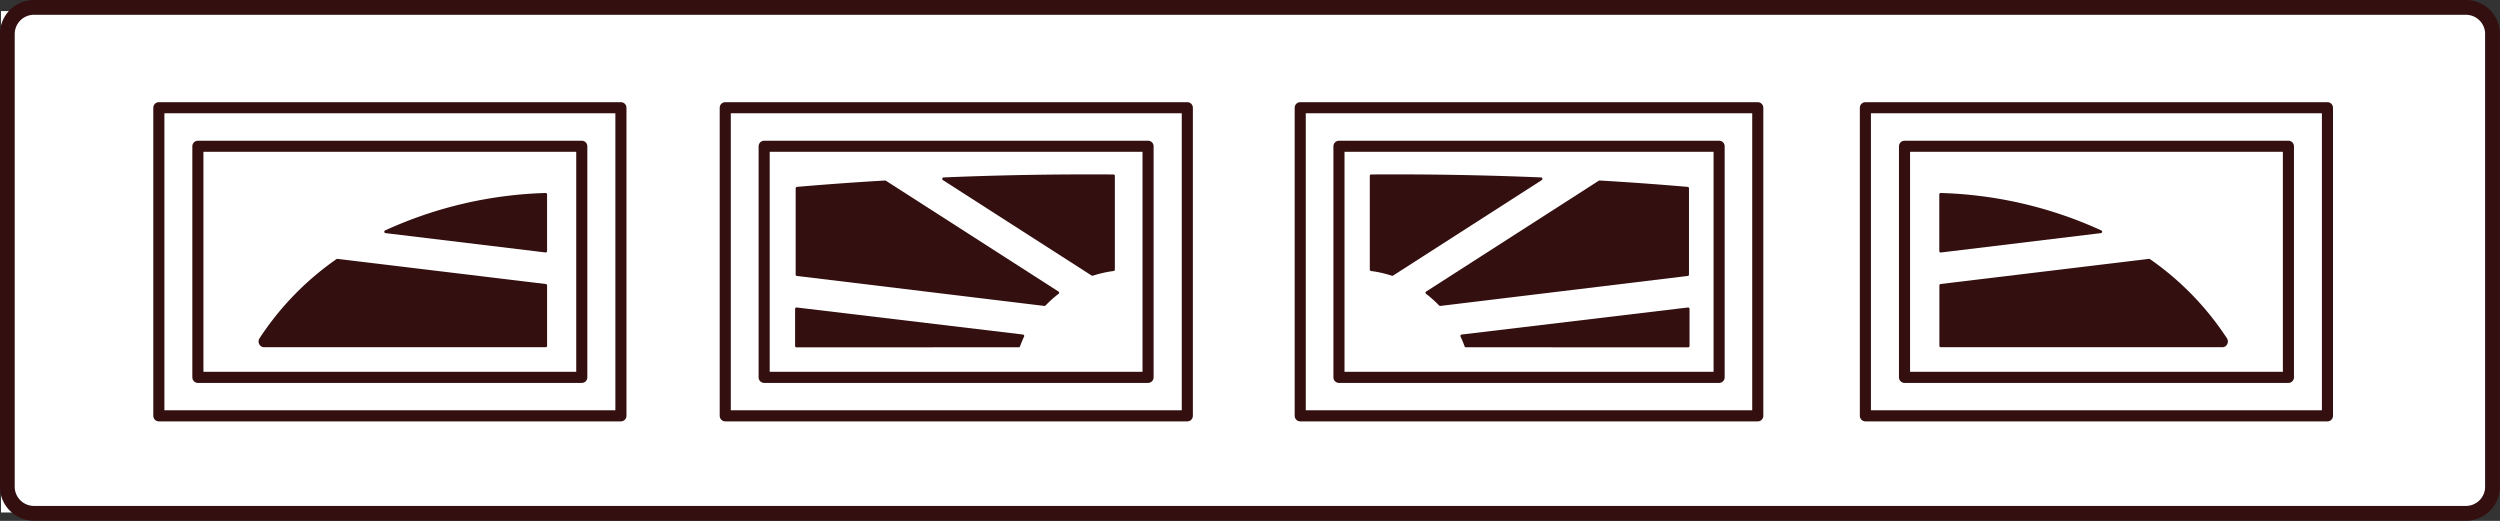
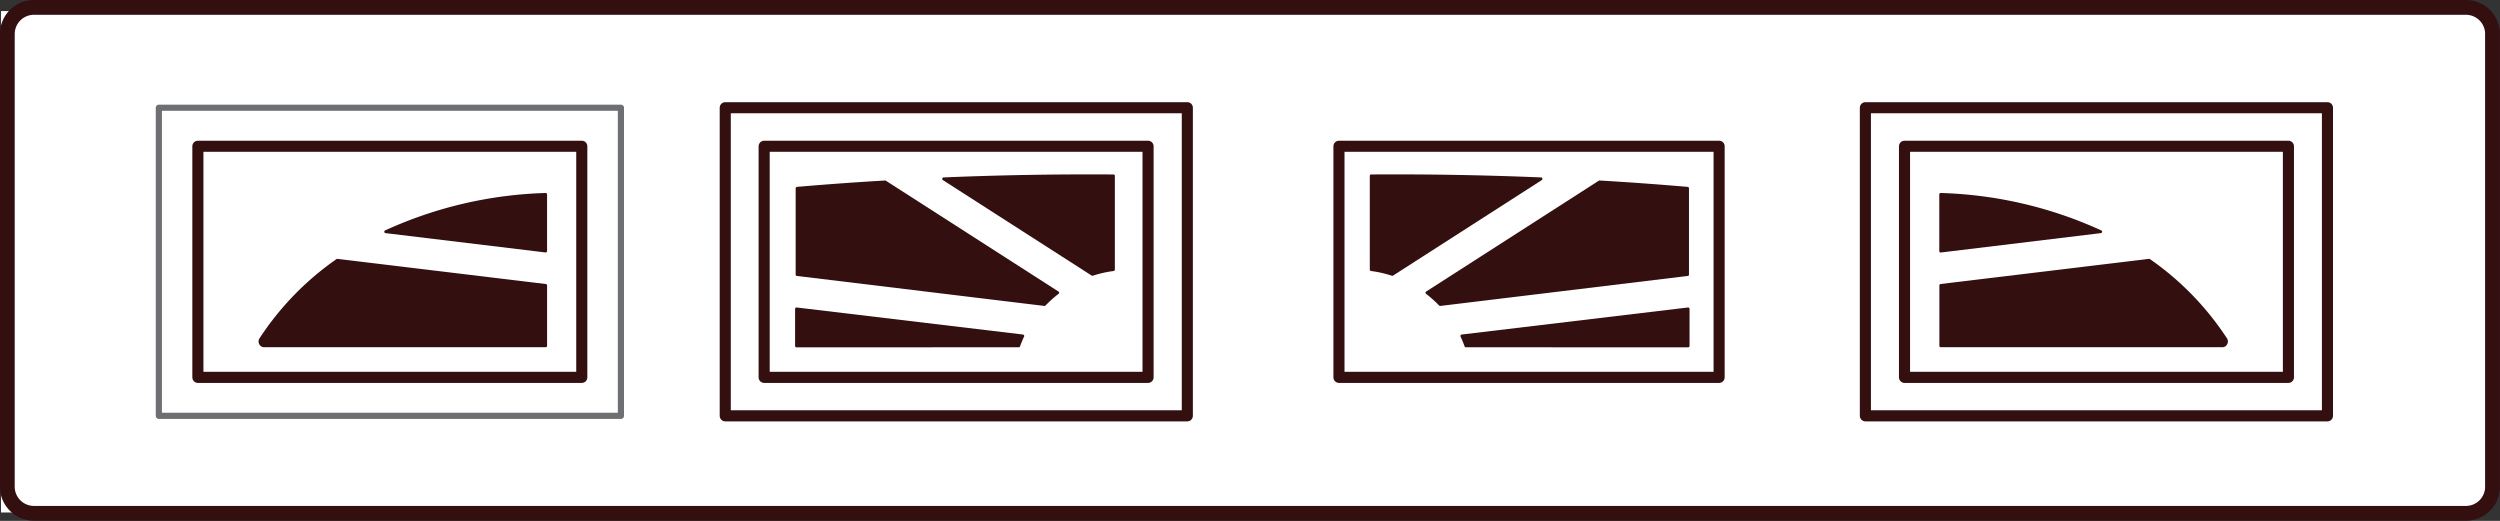
<svg xmlns="http://www.w3.org/2000/svg" width="169" height="35.211" viewBox="0 0 169 35.211">
  <rect x="0" y="0" width="169" height="35.211" fill="#333333" stroke="none" />
  <defs>
    <clipPath id="clip-path">
      <rect id="Rectangle_288" data-name="Rectangle 288" width="169" height="35.211" fill="none" />
    </clipPath>
  </defs>
  <g id="Group_82" data-name="Group 82" transform="translate(0 0)">
    <rect id="Rectangle_277" data-name="Rectangle 277" width="167.955" height="33.895" transform="translate(0.068 0.749)" fill="#fff" />
    <rect id="Rectangle_278" data-name="Rectangle 278" width="31.236" height="20.828" transform="translate(10.738 7.282)" fill="none" stroke="#6d6f72" stroke-linecap="round" stroke-linejoin="round" stroke-width="0.417" />
-     <rect id="Rectangle_279" data-name="Rectangle 279" width="31.236" height="20.828" transform="translate(10.738 7.282)" fill="none" stroke="#330f10" stroke-linecap="round" stroke-linejoin="round" stroke-width="0.75" />
    <rect id="Rectangle_280" data-name="Rectangle 280" width="25.952" height="15.623" transform="translate(13.377 9.887)" fill="none" stroke="#330f10" stroke-linecap="round" stroke-linejoin="round" stroke-width="0.75" />
    <rect id="Rectangle_281" data-name="Rectangle 281" width="31.236" height="20.828" transform="translate(49.027 7.282)" fill="none" stroke="#330f10" stroke-linecap="round" stroke-linejoin="round" stroke-width="0.75" />
    <rect id="Rectangle_282" data-name="Rectangle 282" width="25.952" height="15.623" transform="translate(51.657 9.887)" fill="none" stroke="#330f10" stroke-linecap="round" stroke-linejoin="round" stroke-width="0.75" />
    <rect id="Rectangle_283" data-name="Rectangle 283" width="31.236" height="20.828" transform="translate(126.1 7.282)" fill="none" stroke="#330f10" stroke-linecap="round" stroke-linejoin="round" stroke-width="0.75" />
    <rect id="Rectangle_284" data-name="Rectangle 284" width="25.952" height="15.623" transform="translate(128.745 9.887)" fill="none" stroke="#330f10" stroke-linecap="round" stroke-linejoin="round" stroke-width="0.75" />
    <g id="Group_81" data-name="Group 81" transform="translate(0 0)">
      <g id="Group_80" data-name="Group 80" clip-path="url(#clip-path)">
        <path id="Path_116" data-name="Path 116" d="M37.156,23.386V19.3a.1.1,0,0,0-.08-.1L22.987,17.5a.075.075,0,0,0-.063.013,19.546,19.546,0,0,0-5.214,5.367.386.386,0,0,0-.008.392.359.359,0,0,0,.338.2H37.067a.093.093,0,0,0,.061-.029.075.075,0,0,0,.028-.065" transform="translate(-0.173 0)" fill="#330f10" />
        <path id="Path_117" data-name="Path 117" d="M37.15,13.046A28,28,0,0,0,26.29,15.577a.1.1,0,0,0-.055.1.105.105,0,0,0,.083.082l10.815,1.307a.072.072,0,0,0,.074-.027.086.086,0,0,0,.032-.071V13.147a.106.106,0,0,0-.028-.073.108.108,0,0,0-.061-.028" transform="translate(-0.257 0)" fill="#330f10" />
        <path id="Path_118" data-name="Path 118" d="M54.4,18.654l16.737,2.028a.118.118,0,0,0,.077-.034,7.853,7.853,0,0,1,.875-.783.089.089,0,0,0,.039-.08.081.081,0,0,0-.044-.078l-11.666-7.49a.078.078,0,0,0-.056-.015c-1.983.115-3.973.261-5.951.43a.1.1,0,0,0-.092.1v5.828a.1.1,0,0,0,.08.1" transform="translate(-0.532 0)" fill="#330f10" />
        <path id="Path_119" data-name="Path 119" d="M74.5,18.641a7.51,7.51,0,0,1,1.41-.32.1.1,0,0,0,.085-.1V11.888a.09.09,0,0,0-.094-.094q-5.753-.04-11.482.2a.087.087,0,0,0-.089.072.1.1,0,0,0,.039.108l10.051,6.45a.111.111,0,0,0,.08.012" transform="translate(-0.631 0)" fill="#330f10" />
        <path id="Path_120" data-name="Path 120" d="M54.38,23.48a.094.094,0,0,1-.1-.094v-2.5a.1.1,0,0,1,.109-.1l15.3,1.829a.107.107,0,0,1,.068.054.068.068,0,0,1,0,.087c-.1.216-.188.432-.274.662a.08.08,0,0,1-.082.058Z" transform="translate(-0.532 0)" fill="#330f10" />
        <path id="Path_121" data-name="Path 121" d="M132.4,23.386V19.3a.1.1,0,0,1,.08-.1l14.088-1.7a.076.076,0,0,1,.064.013,19.546,19.546,0,0,1,5.214,5.367.386.386,0,0,1,.008.392.36.36,0,0,1-.339.2H132.487a.091.091,0,0,1-.061-.029.075.075,0,0,1-.028-.065" transform="translate(-1.298 0)" fill="#330f10" />
        <path id="Path_122" data-name="Path 122" d="M132.488,13.046a28,28,0,0,1,10.859,2.531.1.1,0,0,1,.055.1.105.105,0,0,1-.083.082L132.5,17.069a.072.072,0,0,1-.074-.027.086.086,0,0,1-.032-.071V13.147a.106.106,0,0,1,.028-.073.108.108,0,0,1,.061-.028" transform="translate(-1.298 0)" fill="#330f10" />
        <path id="Path_123" data-name="Path 123" d="M115.049,18.654,98.311,20.682a.118.118,0,0,1-.077-.034,7.853,7.853,0,0,0-.875-.783.089.089,0,0,1-.039-.08.081.081,0,0,1,.044-.078l11.666-7.49a.078.078,0,0,1,.056-.015c1.983.115,3.973.261,5.951.43a.1.1,0,0,1,.092.1v5.828a.1.1,0,0,1-.08.1" transform="translate(-0.954 0)" fill="#330f10" />
        <path id="Path_124" data-name="Path 124" d="M95.01,18.641a7.51,7.51,0,0,0-1.41-.32.1.1,0,0,1-.085-.1V11.888a.09.09,0,0,1,.094-.094q5.753-.04,11.482.2a.086.086,0,0,1,.089.072.1.1,0,0,1-.038.108L95.09,18.629a.111.111,0,0,1-.08.012" transform="translate(-0.917 0)" fill="#330f10" />
        <path id="Path_125" data-name="Path 125" d="M115.09,23.48a.094.094,0,0,0,.1-.094v-2.5a.1.1,0,0,0-.109-.1l-15.3,1.829a.1.1,0,0,0-.068.054.068.068,0,0,0,0,.087c.1.216.188.432.273.662a.08.08,0,0,0,.083.058Z" transform="translate(-0.977 0)" fill="#330f10" />
-         <rect id="Rectangle_285" data-name="Rectangle 285" width="30.93" height="20.828" transform="translate(87.895 7.282)" fill="none" stroke="#330f10" stroke-linecap="round" stroke-linejoin="round" stroke-width="0.75" />
        <rect id="Rectangle_286" data-name="Rectangle 286" width="25.698" height="15.623" transform="translate(90.514 9.887)" fill="none" stroke="#330f10" stroke-linecap="round" stroke-linejoin="round" stroke-width="0.75" />
        <path id="Rectangle_287" data-name="Rectangle 287" d="M1.8,0h164.4a1.8,1.8,0,0,1,1.8,1.8v30.6a1.8,1.8,0,0,1-1.8,1.8H1.8a1.8,1.8,0,0,1-1.8-1.8V1.8A1.8,1.8,0,0,1,1.8,0Z" transform="translate(0.495 0.5)" fill="none" stroke="#330f10" stroke-miterlimit="10" stroke-width="1" />
      </g>
    </g>
  </g>
</svg>